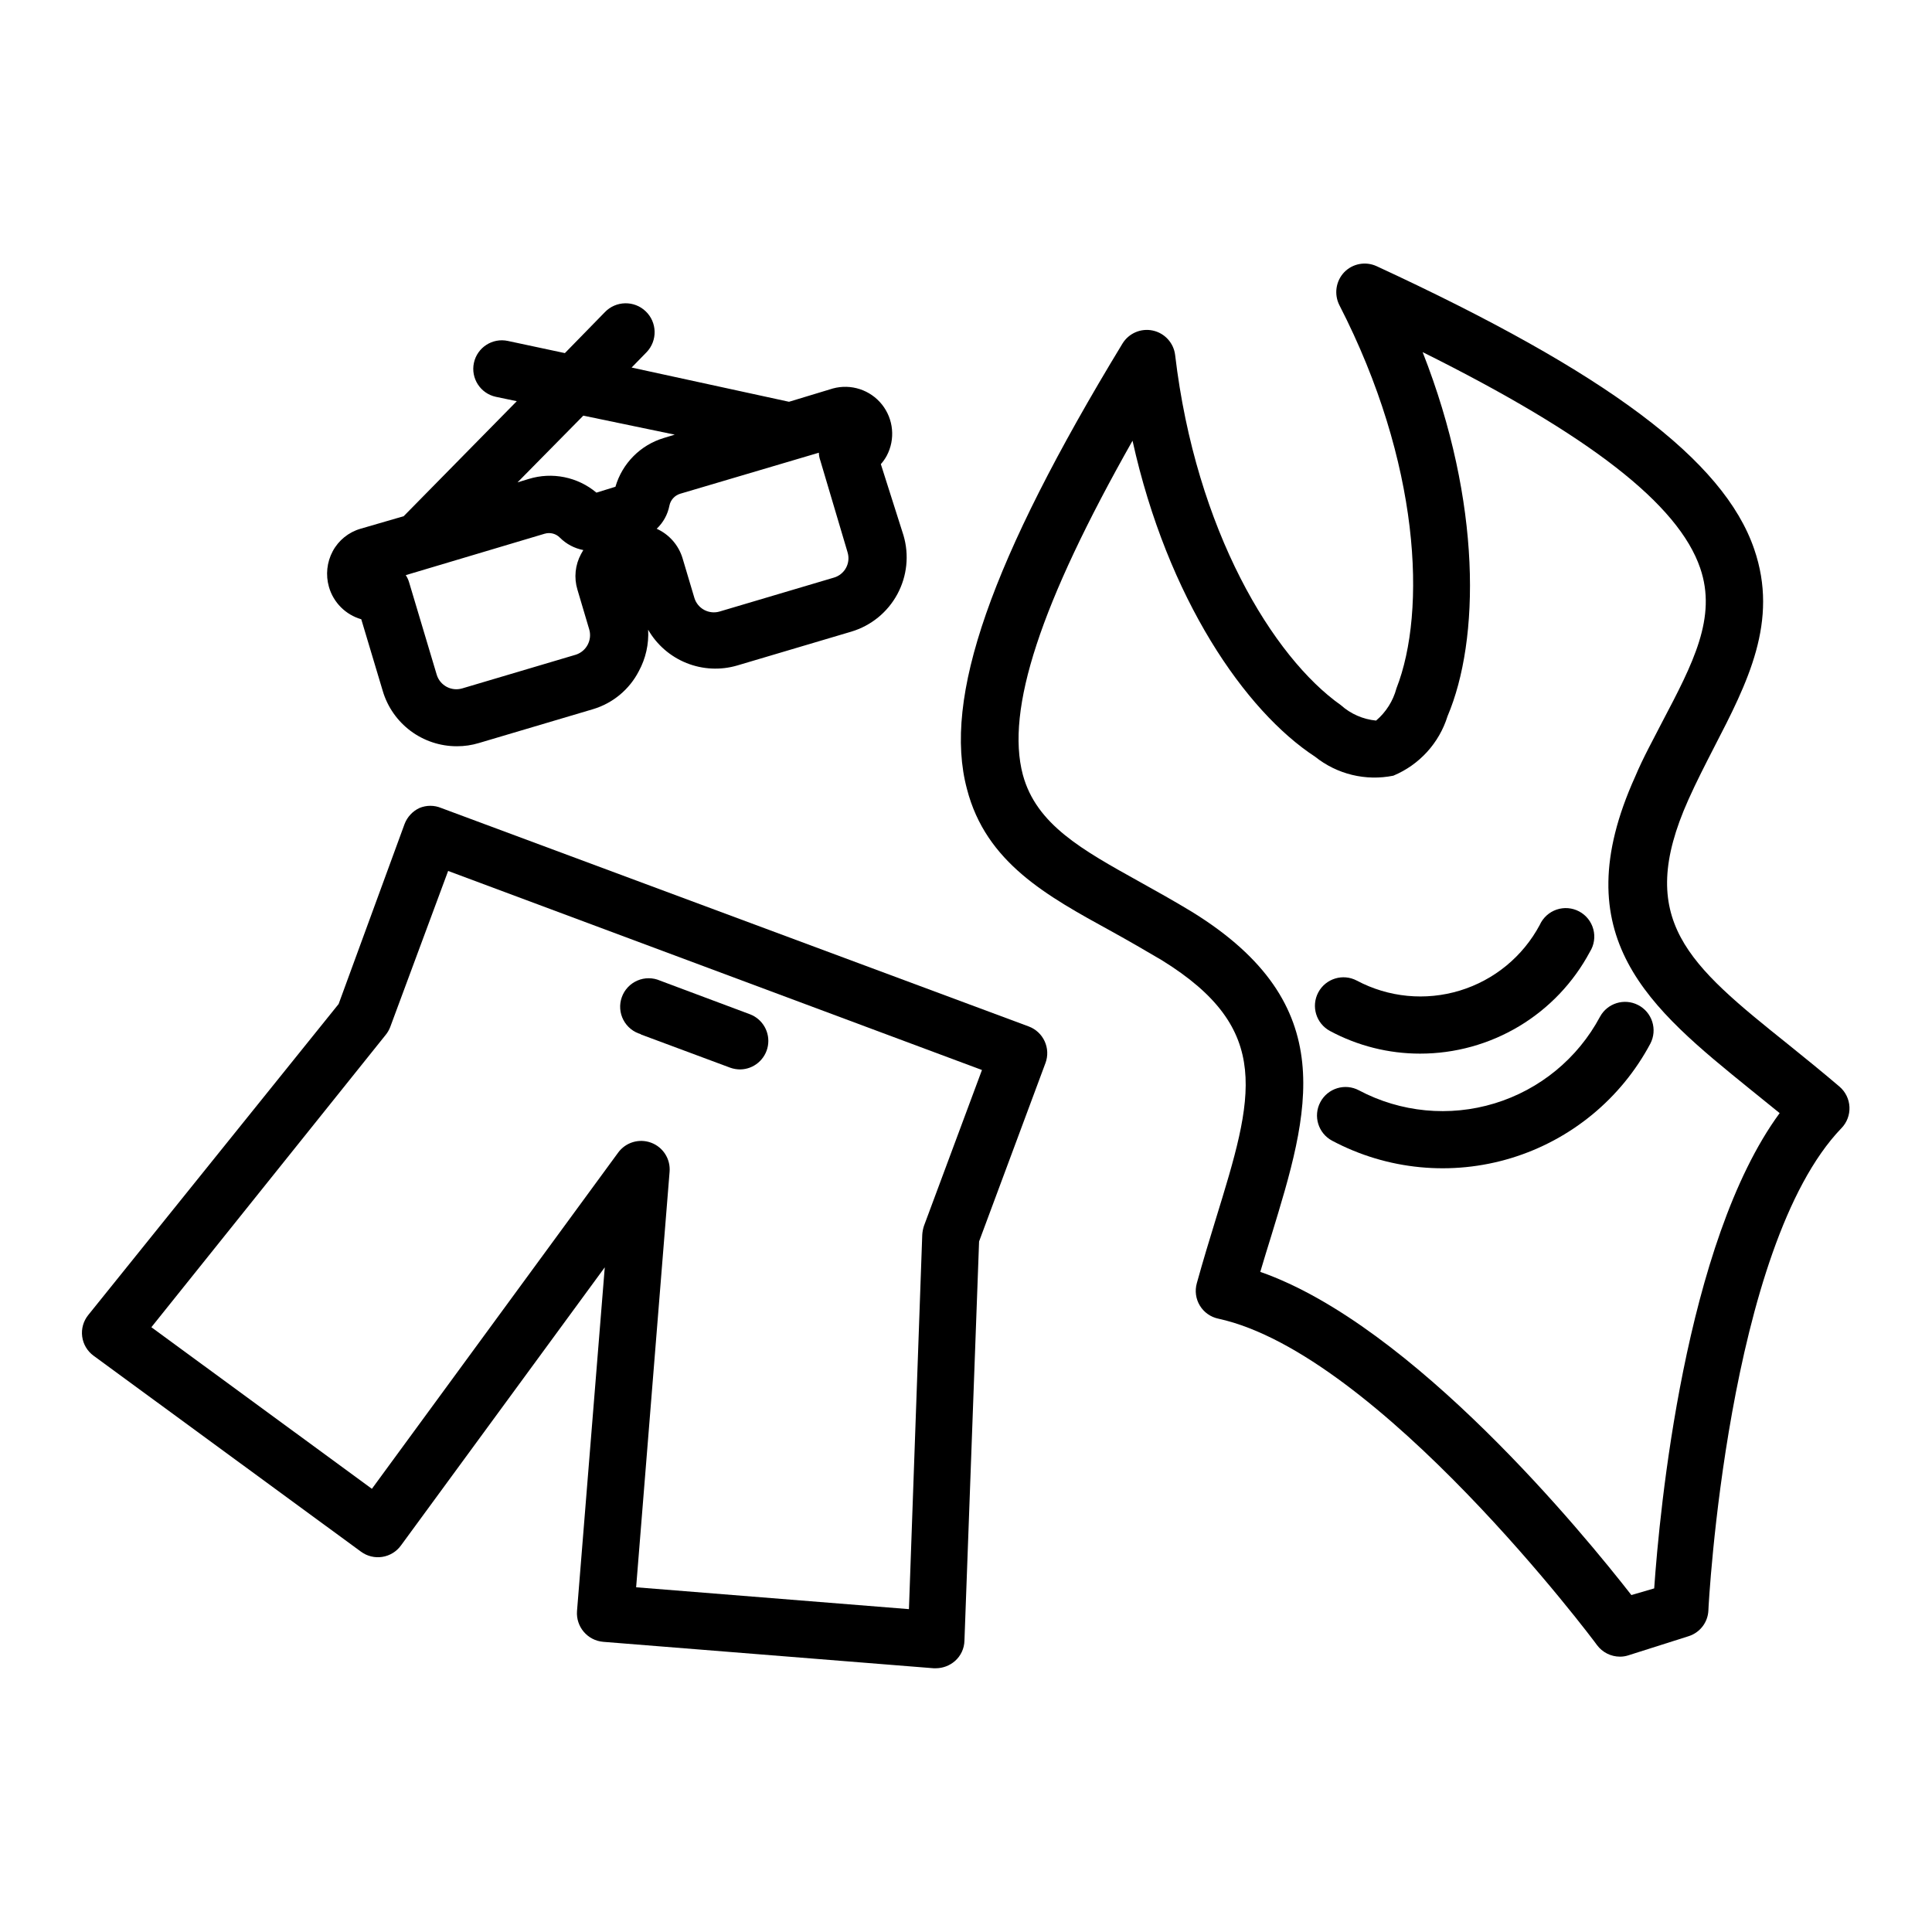
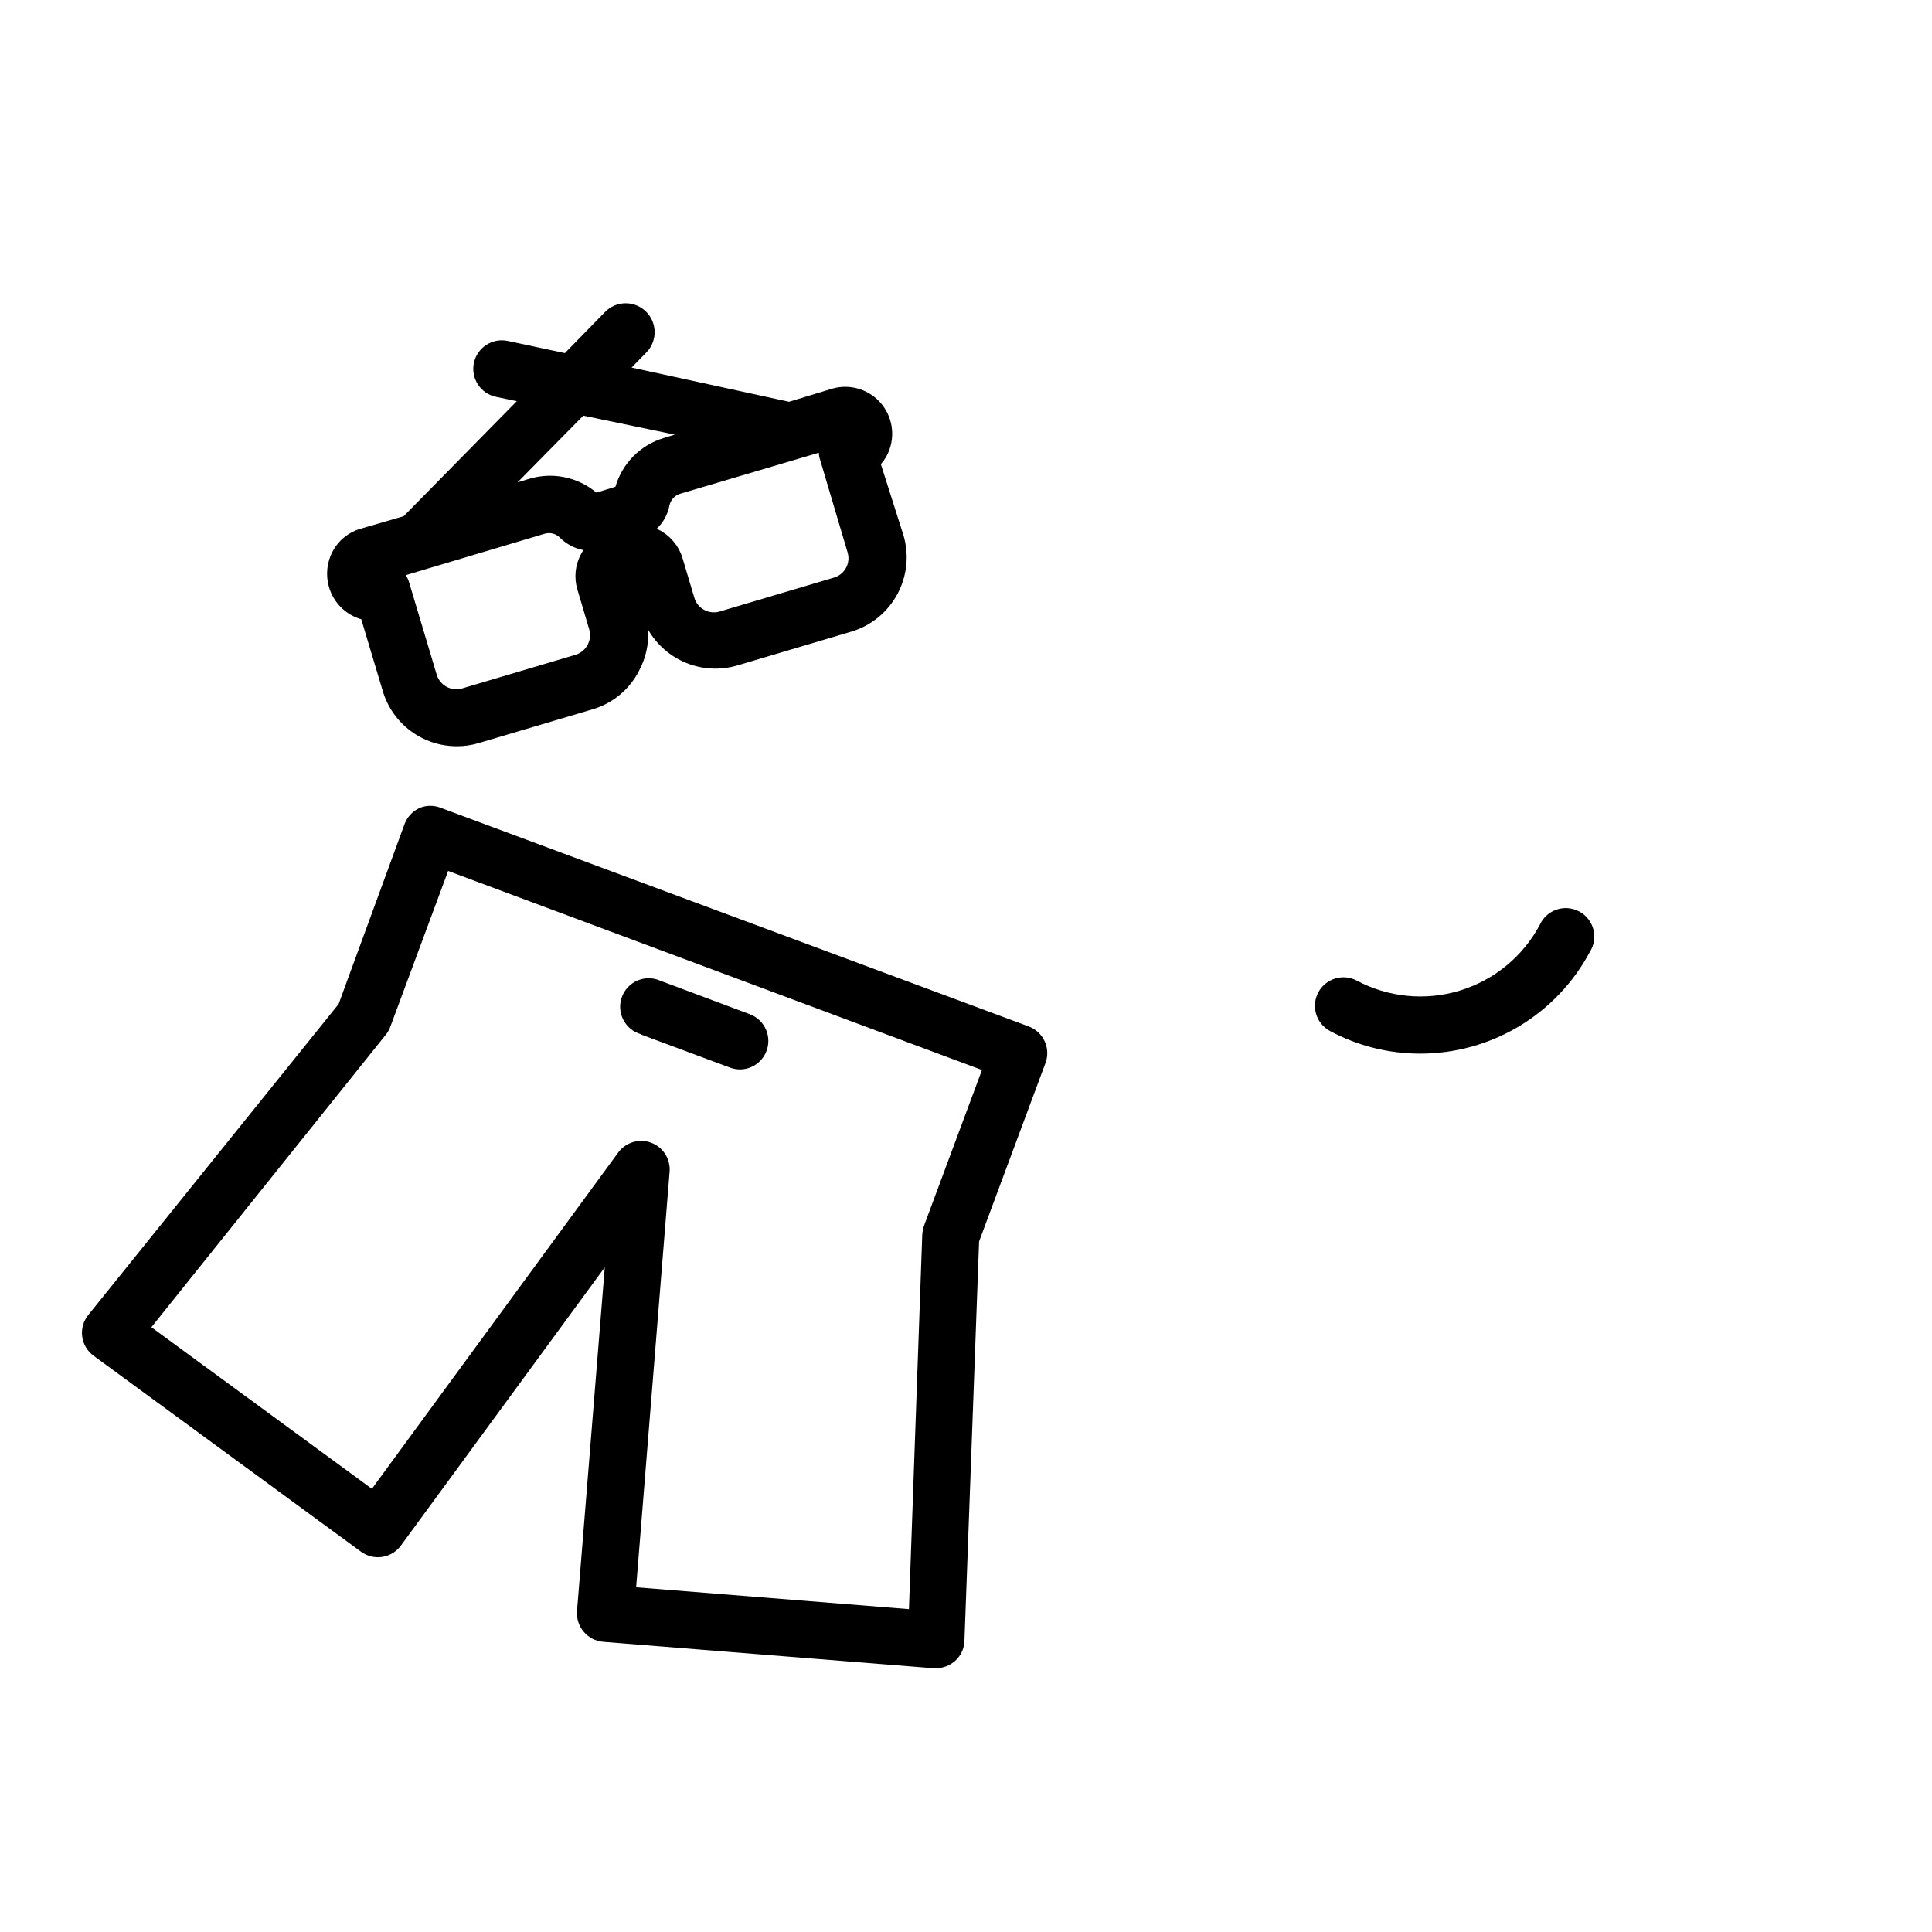
<svg xmlns="http://www.w3.org/2000/svg" fill="#000000" width="800px" height="800px" version="1.1" viewBox="144 144 512 512">
  <g>
-     <path d="m631.75 432.19c-4.734-4.031-9.32-7.758-13.703-11.285-26.602-21.312-40.91-33.051-26.602-64.992 2.117-4.734 4.484-9.32 6.75-13.754 8.918-17.23 17.281-33.504 10.68-52.648-8.062-23.578-38.945-46.703-100.05-74.969v0.004c-2.922-1.352-6.379-0.707-8.613 1.613-2.215 2.348-2.719 5.832-1.262 8.715 21.41 41.664 23.176 81.012 15.113 101.57h0.004c-0.891 3.32-2.769 6.293-5.391 8.516-3.465-0.332-6.731-1.762-9.32-4.082-17.938-12.645-38.441-46.25-43.934-92.801-0.387-3.195-2.758-5.793-5.902-6.477-3.144-0.68-6.379 0.703-8.055 3.453-34.965 57.535-47.66 93.961-41.211 118.04 5.039 19.547 21.262 28.363 38.238 37.684 4.383 2.418 8.918 5.039 13.352 7.656 29.773 18.391 24.336 36.223 14.359 68.617-1.664 5.391-3.375 11.035-5.039 17.027v0.008c-0.559 2-0.266 4.144 0.812 5.918 1.082 1.777 2.848 3.027 4.883 3.453 42.523 9.27 99.805 85.648 100.36 86.504 1.43 1.93 3.691 3.066 6.094 3.07 0.754 0.004 1.504-0.117 2.219-0.352l15.871-5.039h-0.004c3.055-0.918 5.199-3.664 5.34-6.852 0-0.957 5.039-96.43 35.266-127.82h0.004c1.445-1.496 2.211-3.519 2.117-5.598-0.098-2.082-1.043-4.027-2.621-5.383zm-49.371 132.75-6.047 1.766c-12.496-16.02-57.836-71.492-98.344-85.648 0.957-3.223 1.914-6.348 2.871-9.422 10.078-32.949 18.844-61.363-20.906-85.949-4.734-2.871-9.422-5.492-13.957-8.012-15.113-8.414-27.355-15.113-30.934-28.363-4.586-17.23 4.637-45.344 29.07-88.52 9.27 41.918 29.926 71.691 48.367 83.734l-0.004-0.004c5.832 4.676 13.434 6.523 20.758 5.039 6.887-2.871 12.145-8.645 14.359-15.77 8.566-20.152 9.117-56.477-6.602-96.48 44.234 22.016 67.762 40.305 73.555 57.234 4.484 13.047-1.863 25.191-10.078 40.809-2.367 4.637-5.039 9.422-7.152 14.461-19.246 42.57 3.879 61.312 30.633 82.977l7.656 6.195c-25.188 34.312-31.836 105.65-33.246 125.95z" />
-     <path d="m578.09 410.33c-3.648-1.863-8.117-0.48-10.074 3.121-5.902 11.043-15.938 19.293-27.914 22.949-11.973 3.656-24.91 2.414-35.969-3.449-3.688-1.965-8.266-0.566-10.227 3.121-1.965 3.688-0.566 8.266 3.121 10.227 14.602 7.766 31.684 9.418 47.5 4.59 15.812-4.828 29.066-15.738 36.84-30.332 0.93-1.789 1.109-3.875 0.492-5.797-0.613-1.922-1.969-3.516-3.769-4.43z" />
    <path d="m496.48 417.23c7.328 3.934 15.516 5.992 23.832 5.992 9.25 0.012 18.328-2.5 26.266-7.254 7.934-4.758 14.422-11.586 18.773-19.75 1.113-1.773 1.438-3.93 0.898-5.953-0.539-2.023-1.895-3.734-3.742-4.719-1.848-0.988-4.023-1.164-6.004-0.488-1.98 0.68-3.594 2.148-4.453 4.059-4.477 8.375-12.094 14.633-21.18 17.398-9.086 2.769-18.898 1.82-27.285-2.637-3.688-1.961-8.266-0.562-10.227 3.121-1.961 3.688-0.562 8.266 3.121 10.23z" />
    <path d="m416.62 416.02-155.68-57.887c-1.852-0.781-3.941-0.781-5.793 0-1.809 0.848-3.215 2.363-3.93 4.231l-17.48 47.711-66.352 82.422c-1.293 1.602-1.871 3.656-1.605 5.695 0.266 2.035 1.355 3.875 3.016 5.09l70.887 51.941c1.621 1.188 3.648 1.68 5.633 1.367 1.988-0.312 3.766-1.402 4.945-3.031l54.008-73.707-7.356 91.09c-0.316 4.168 2.785 7.812 6.953 8.16l87.562 7.004h0.605c1.852-0.016 3.641-0.695 5.039-1.914 1.555-1.367 2.469-3.32 2.516-5.391l3.879-105.8 17.582-47.258h0.004c1.461-3.91-0.523-8.262-4.434-9.723zm-27.762 52.852c-0.25 0.766-0.402 1.562-0.453 2.367l-3.527 99.199-72.297-5.793 8.867-110.13c0.273-3.379-1.738-6.523-4.914-7.695-3.18-1.172-6.75-0.086-8.738 2.656l-65.242 89.074-58.441-42.824 62.066-77.438c0.512-0.621 0.918-1.316 1.211-2.062l15.367-41.414 141.47 52.75z" />
    <path d="m313.7 418.09 23.832 8.867c0.84 0.297 1.727 0.449 2.617 0.453 3.625-0.043 6.707-2.656 7.348-6.223 0.641-3.566-1.344-7.086-4.727-8.387l-23.832-8.918h0.004c-1.926-0.844-4.113-0.852-6.039-0.016-1.926 0.832-3.422 2.43-4.121 4.41-0.703 1.977-0.551 4.16 0.422 6.019 0.973 1.863 2.672 3.234 4.699 3.793z" />
    <path d="m239.74 308.11 5.691 18.992c1.25 4.238 3.844 7.957 7.383 10.602 3.543 2.641 7.848 4.066 12.266 4.059 1.98 0.008 3.949-0.281 5.844-0.855l30.23-8.969c5.246-1.57 9.633-5.207 12.141-10.074 1.828-3.363 2.684-7.164 2.469-10.984 2.301 4.004 5.887 7.113 10.172 8.832s9.027 1.945 13.457 0.641l30.23-8.969h-0.004c5.215-1.562 9.598-5.129 12.184-9.918 2.59-4.789 3.172-10.406 1.621-15.625l-5.992-18.844c0.602-0.676 1.129-1.418 1.559-2.215 2.324-4.383 1.82-9.723-1.273-13.598-3.098-3.871-8.199-5.539-12.984-4.238l-11.637 3.527-41.715-9.07 3.981-4.082v0.004c2.922-3.062 2.809-7.914-0.254-10.832-3.059-2.922-7.91-2.812-10.832 0.25l-10.578 10.832-15.113-3.223c-4.094-0.879-8.117 1.727-8.996 5.816-0.875 4.09 1.73 8.117 5.82 8.992l5.543 1.16-29.977 30.48-11.438 3.324c-3.152 0.914-5.805 3.055-7.356 5.945-1.559 2.906-1.918 6.305-1.008 9.473 1.188 4.141 4.426 7.375 8.566 8.566zm56.93 9.371-30.23 8.969v-0.004c-2.848 0.82-5.828-0.793-6.699-3.625l-7.305-24.434v-0.004c-0.199-0.695-0.504-1.359-0.906-1.965l36.828-10.984v0.004c1.434-0.426 2.988-0.016 4.031 1.055 1.691 1.688 3.848 2.828 6.195 3.277l-0.605 1.059c-1.562 2.887-1.91 6.277-0.957 9.422l3.125 10.531v-0.004c0.828 2.805-0.707 5.766-3.477 6.699zm10.43-44.488-5.039 1.562c-4.977-4.176-11.73-5.539-17.938-3.629l-2.973 0.906 17.434-17.684 24.234 5.039-2.973 0.906c-6.156 1.871-10.949 6.723-12.746 12.898zm54.262-7.055 7.254 24.434-0.004 0.004c0.422 1.367 0.277 2.848-0.406 4.109s-1.844 2.195-3.219 2.59l-30.23 8.969c-1.375 0.422-2.863 0.273-4.133-0.406-1.266-0.68-2.211-1.84-2.617-3.223l-3.125-10.48c-1.047-3.469-3.547-6.316-6.852-7.809 1.742-1.645 2.922-3.793 3.375-6.144 0.301-1.48 1.383-2.676 2.824-3.125l36.777-10.883c0.016 0.672 0.133 1.332 0.352 1.965z" />
  </g>
</svg>